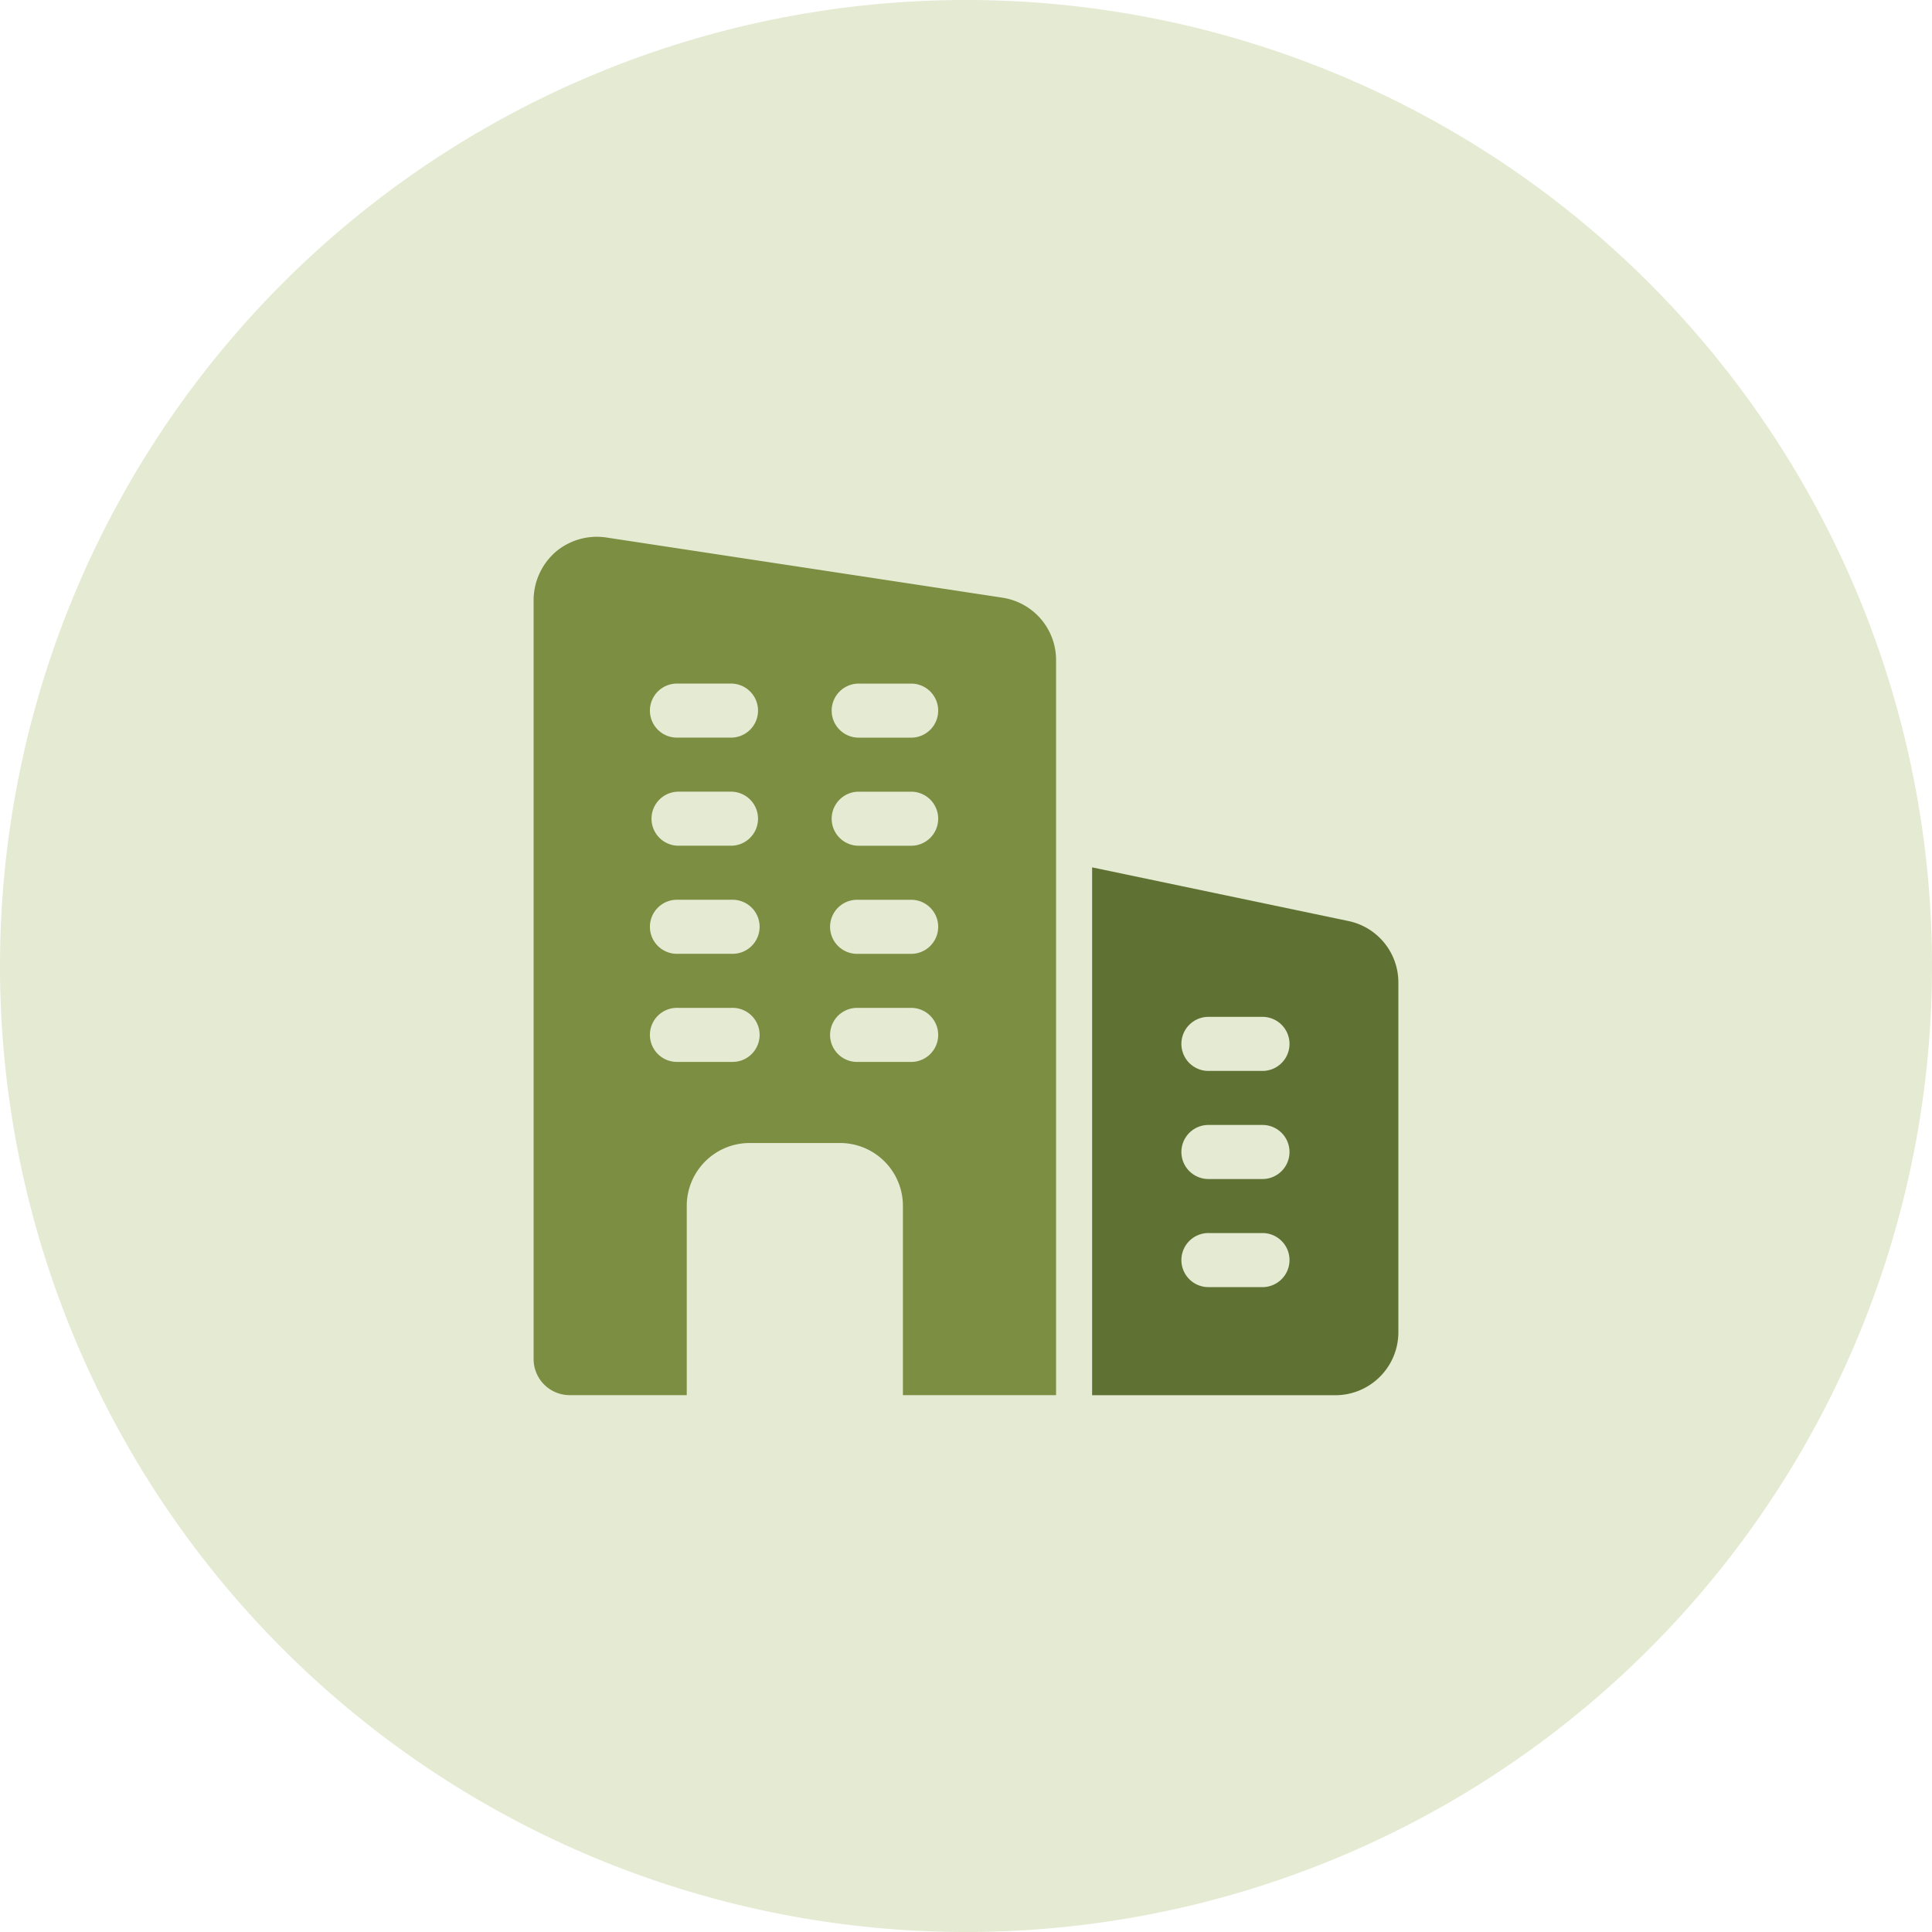
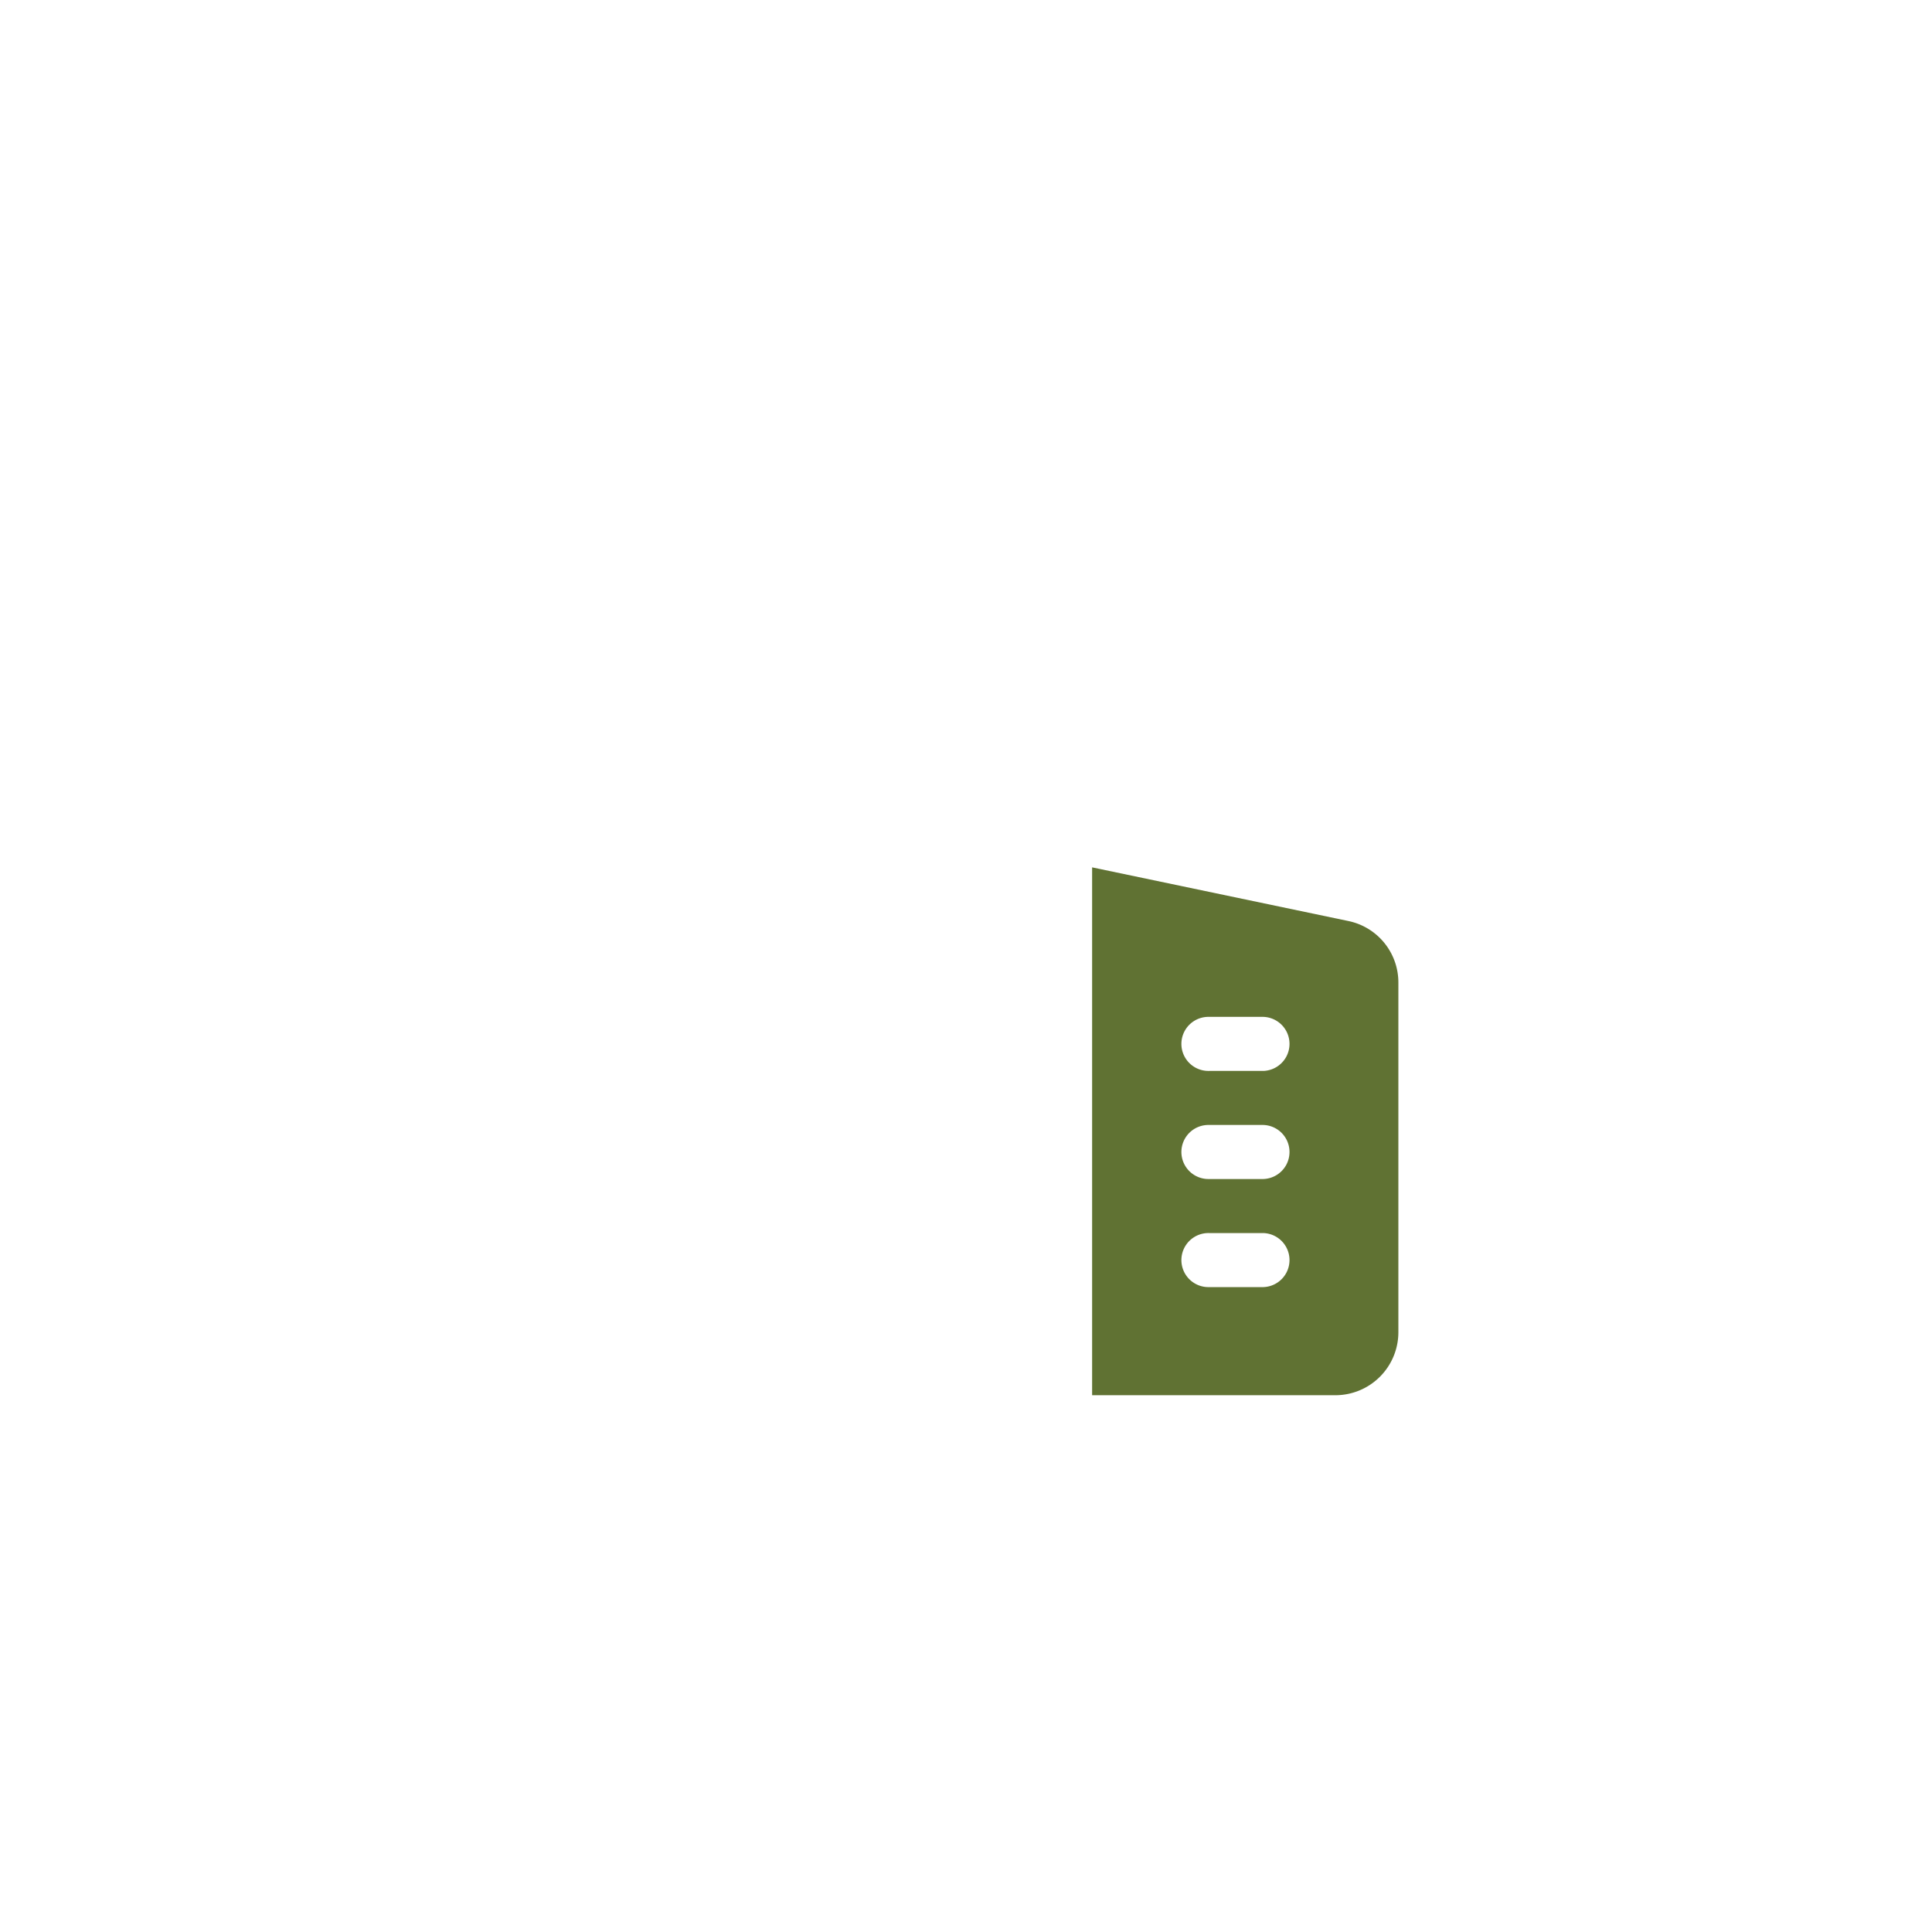
<svg xmlns="http://www.w3.org/2000/svg" width="82.754" height="82.754" viewBox="0 0 82.754 82.754">
  <defs>
    <clipPath id="clip-path">
-       <path id="Path_9853" data-name="Path 9853" d="M0,10.754H82.754V-72H0Z" transform="translate(0 72)" fill="none" />
-     </clipPath>
+       </clipPath>
    <clipPath id="clip-path-2">
      <rect id="Rectangle_2923" data-name="Rectangle 2923" width="103" height="92" transform="translate(0.15 -0.133)" fill="none" />
    </clipPath>
  </defs>
  <g id="Group_8477" data-name="Group 8477" transform="translate(-757.428 -5945)">
    <g id="Group_8435" data-name="Group 8435" transform="translate(0 -2859)">
      <g id="Group_8319" data-name="Group 8319" transform="translate(14.305 6165.877)">
        <g id="Group_7798" data-name="Group 7798">
          <g id="Group_7795" data-name="Group 7795" transform="translate(743.123 2710.123)">
            <g id="Group_7793" data-name="Group 7793" transform="translate(0 -72)" clip-path="url(#clip-path)">
              <g id="Group_7789" data-name="Group 7789" transform="translate(-10.273 -7.99)" opacity="0.26">
                <g id="Group_7788" data-name="Group 7788" transform="translate(0 0)">
                  <g id="Group_7787" data-name="Group 7787" clip-path="url(#clip-path-2)">
                    <g id="Group_7786" data-name="Group 7786" transform="translate(10.273 7.99)">
-                       <path id="Path_9849" data-name="Path 9849" d="M5.377,10.754A41.377,41.377,0,0,0,46.754-30.623,41.377,41.377,0,0,0,5.377-72,41.377,41.377,0,0,0-36-30.623,41.377,41.377,0,0,0,5.377,10.754" transform="translate(36 72)" fill="#99af54" />
-                     </g>
+                       </g>
                  </g>
                </g>
              </g>
            </g>
          </g>
        </g>
      </g>
    </g>
    <g id="business-and-trade_1_" data-name="business-and-trade (1)" transform="translate(780.284 5967.816)">
-       <path id="Path_10208" data-name="Path 10208" d="M20.111,2.789,3.149.212a2.735,2.735,0,0,0-2.192.6A2.76,2.76,0,0,0,0,2.882V35.4a1.548,1.548,0,0,0,1.543,1.543H6.56v-8.1a2.694,2.694,0,0,1,2.7-2.7h3.859a2.694,2.694,0,0,1,2.7,2.7v8.1h6.56V5.46a2.7,2.7,0,0,0-2.269-2.67ZM8.489,22.669H6.174a1.158,1.158,0,1,1,0-2.315H8.489a1.158,1.158,0,1,1,0,2.315Zm0-4.63H6.174a1.158,1.158,0,1,1,0-2.315H8.489a1.158,1.158,0,1,1,0,2.315Zm0-4.63H6.174a1.158,1.158,0,0,1,0-2.315H8.489a1.158,1.158,0,0,1,0,2.315Zm0-4.63H6.174a1.158,1.158,0,1,1,0-2.315H8.489a1.158,1.158,0,0,1,0,2.315Zm7.717,13.891H13.891a1.158,1.158,0,1,1,0-2.315h2.315a1.158,1.158,0,0,1,0,2.315Zm0-4.63H13.891a1.158,1.158,0,1,1,0-2.315h2.315a1.158,1.158,0,0,1,0,2.315Zm0-4.63H13.891a1.158,1.158,0,0,1,0-2.315h2.315a1.158,1.158,0,0,1,0,2.315Zm0-4.63H13.891a1.158,1.158,0,0,1,0-2.315h2.315a1.158,1.158,0,0,1,0,2.315Z" fill="#7c8e42" />
      <path id="Path_10209" data-name="Path 10209" d="M26.489,11.652,15.5,9.351v22.61H25.918a2.7,2.7,0,0,0,2.7-2.7V14.291A2.688,2.688,0,0,0,26.489,11.652ZM22.831,27.33H20.516a1.158,1.158,0,1,1,0-2.315h2.315a1.158,1.158,0,0,1,0,2.315Zm0-4.63H20.516a1.158,1.158,0,1,1,0-2.315h2.315a1.158,1.158,0,0,1,0,2.315Zm0-4.63H20.516a1.158,1.158,0,1,1,0-2.315h2.315a1.158,1.158,0,0,1,0,2.315Z" transform="translate(8.423 4.985)" fill="#607233" />
    </g>
  </g>
</svg>